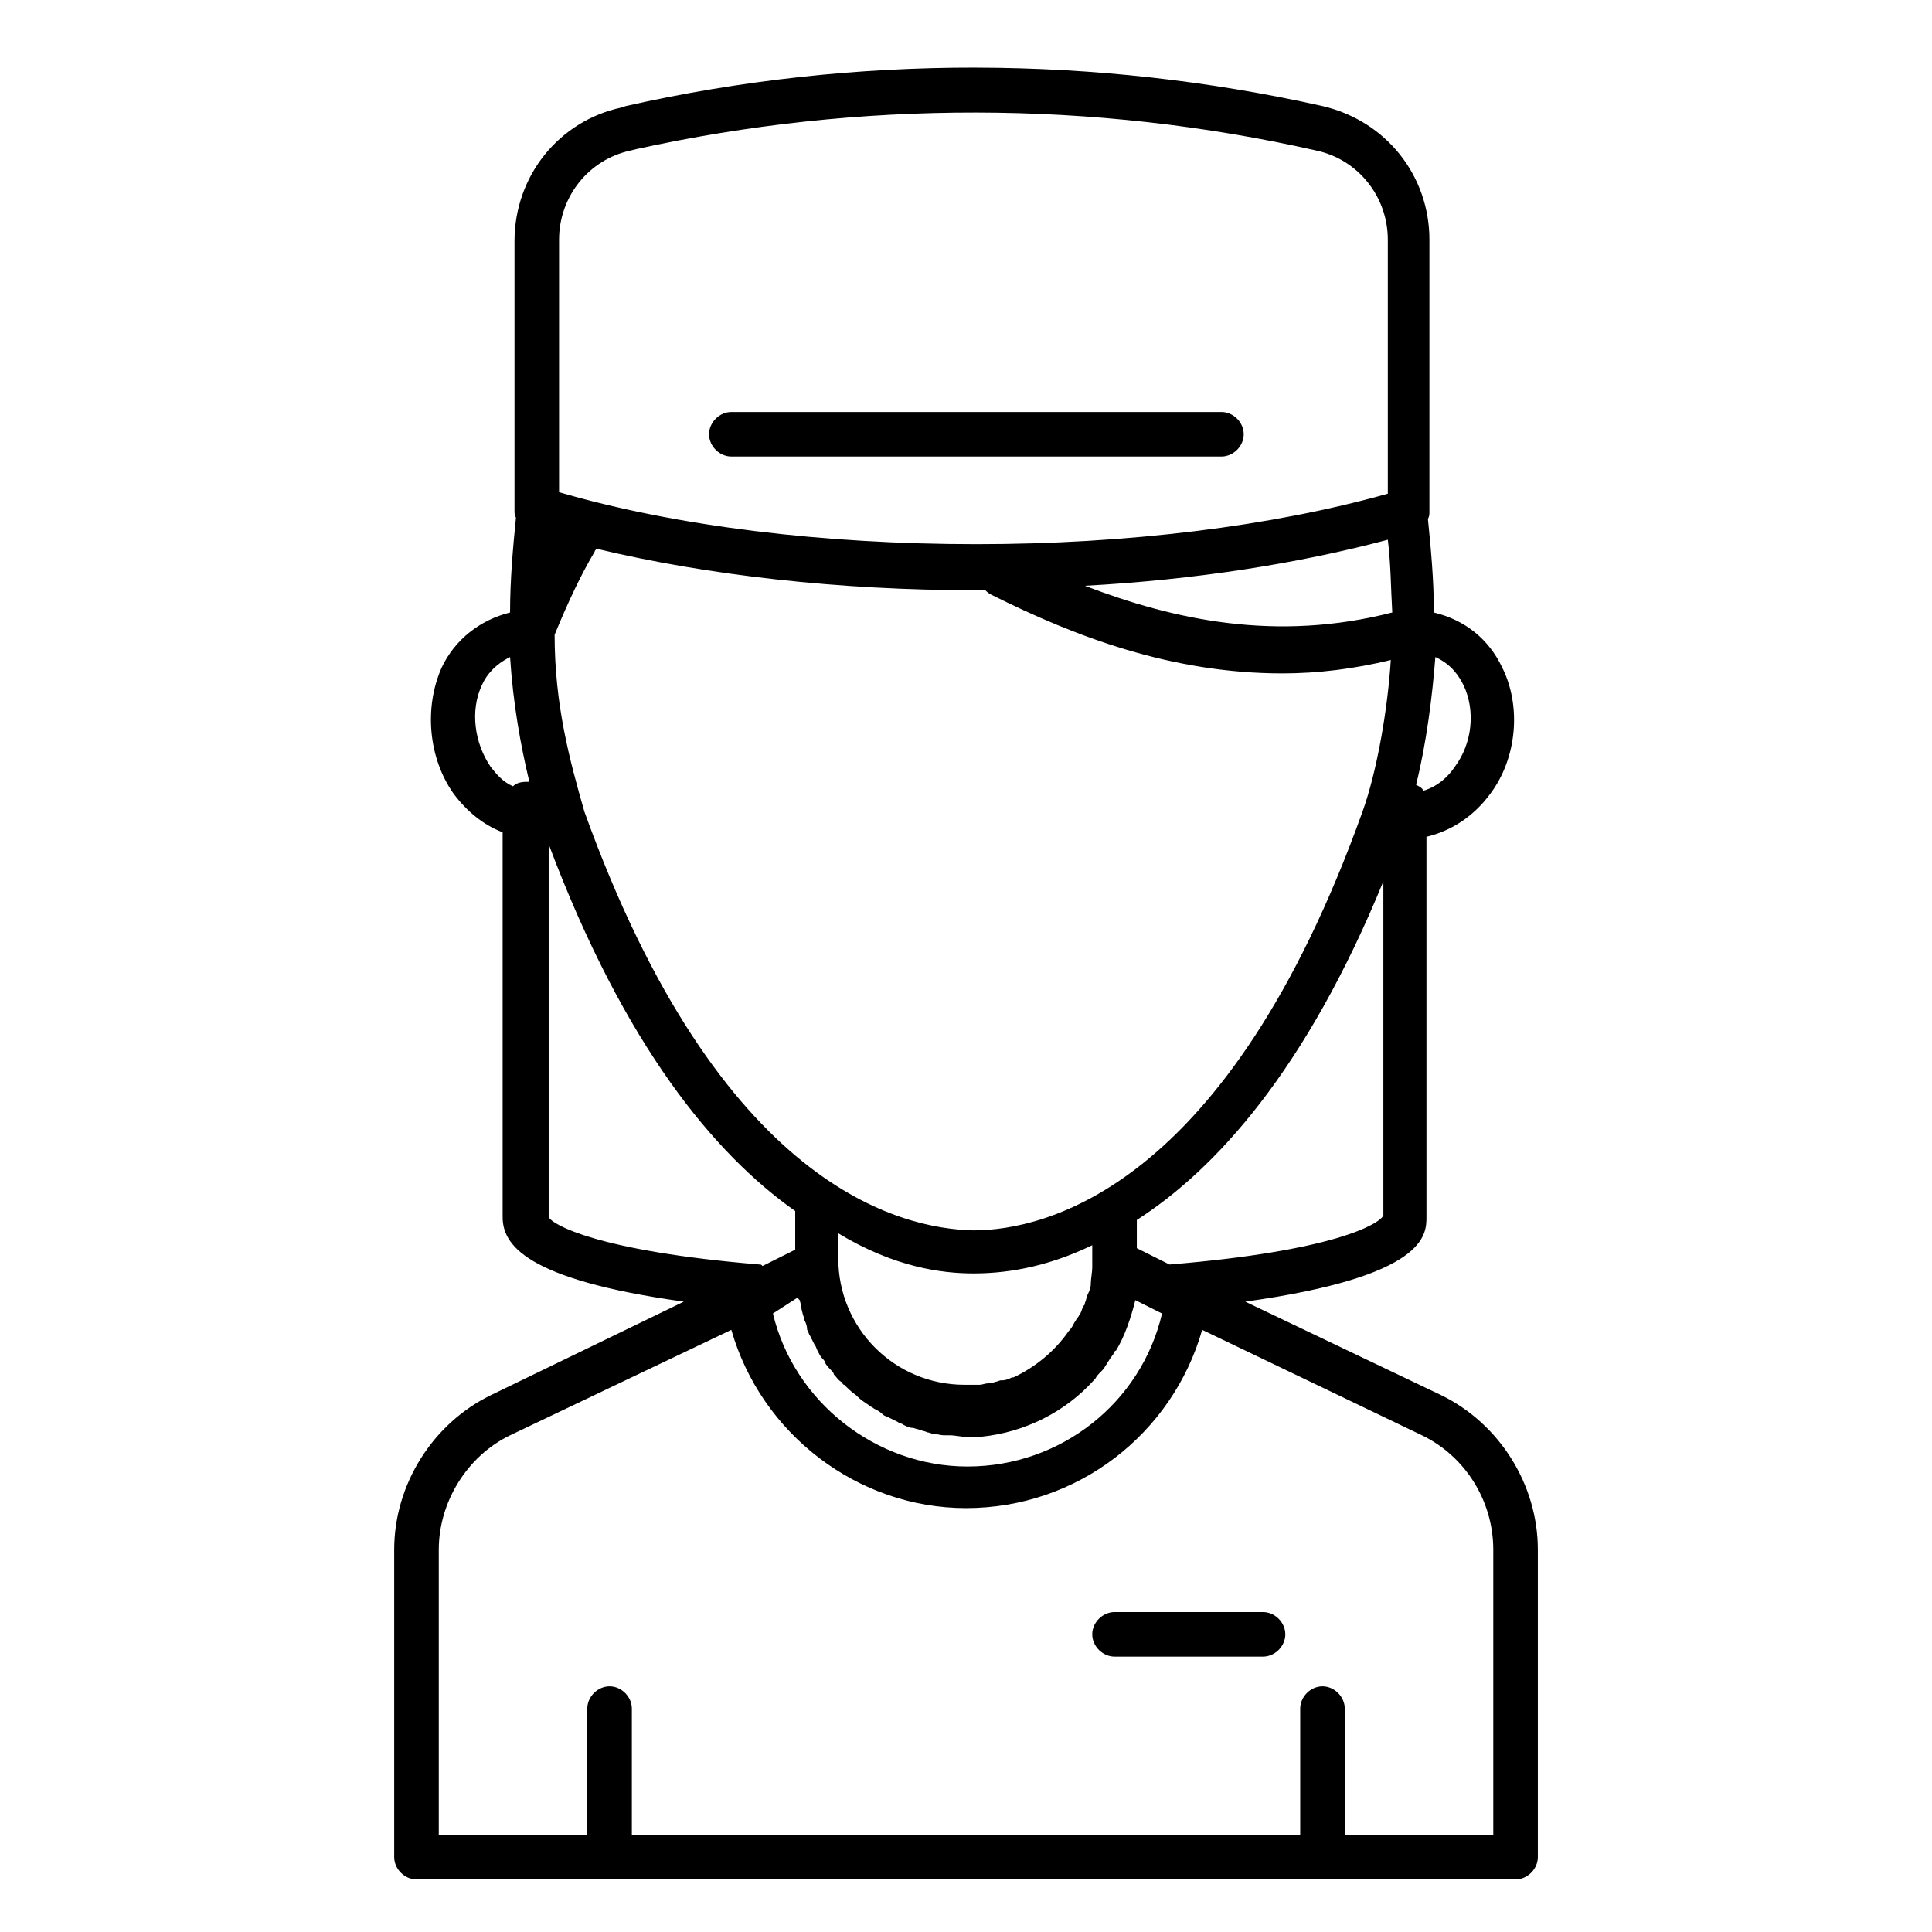
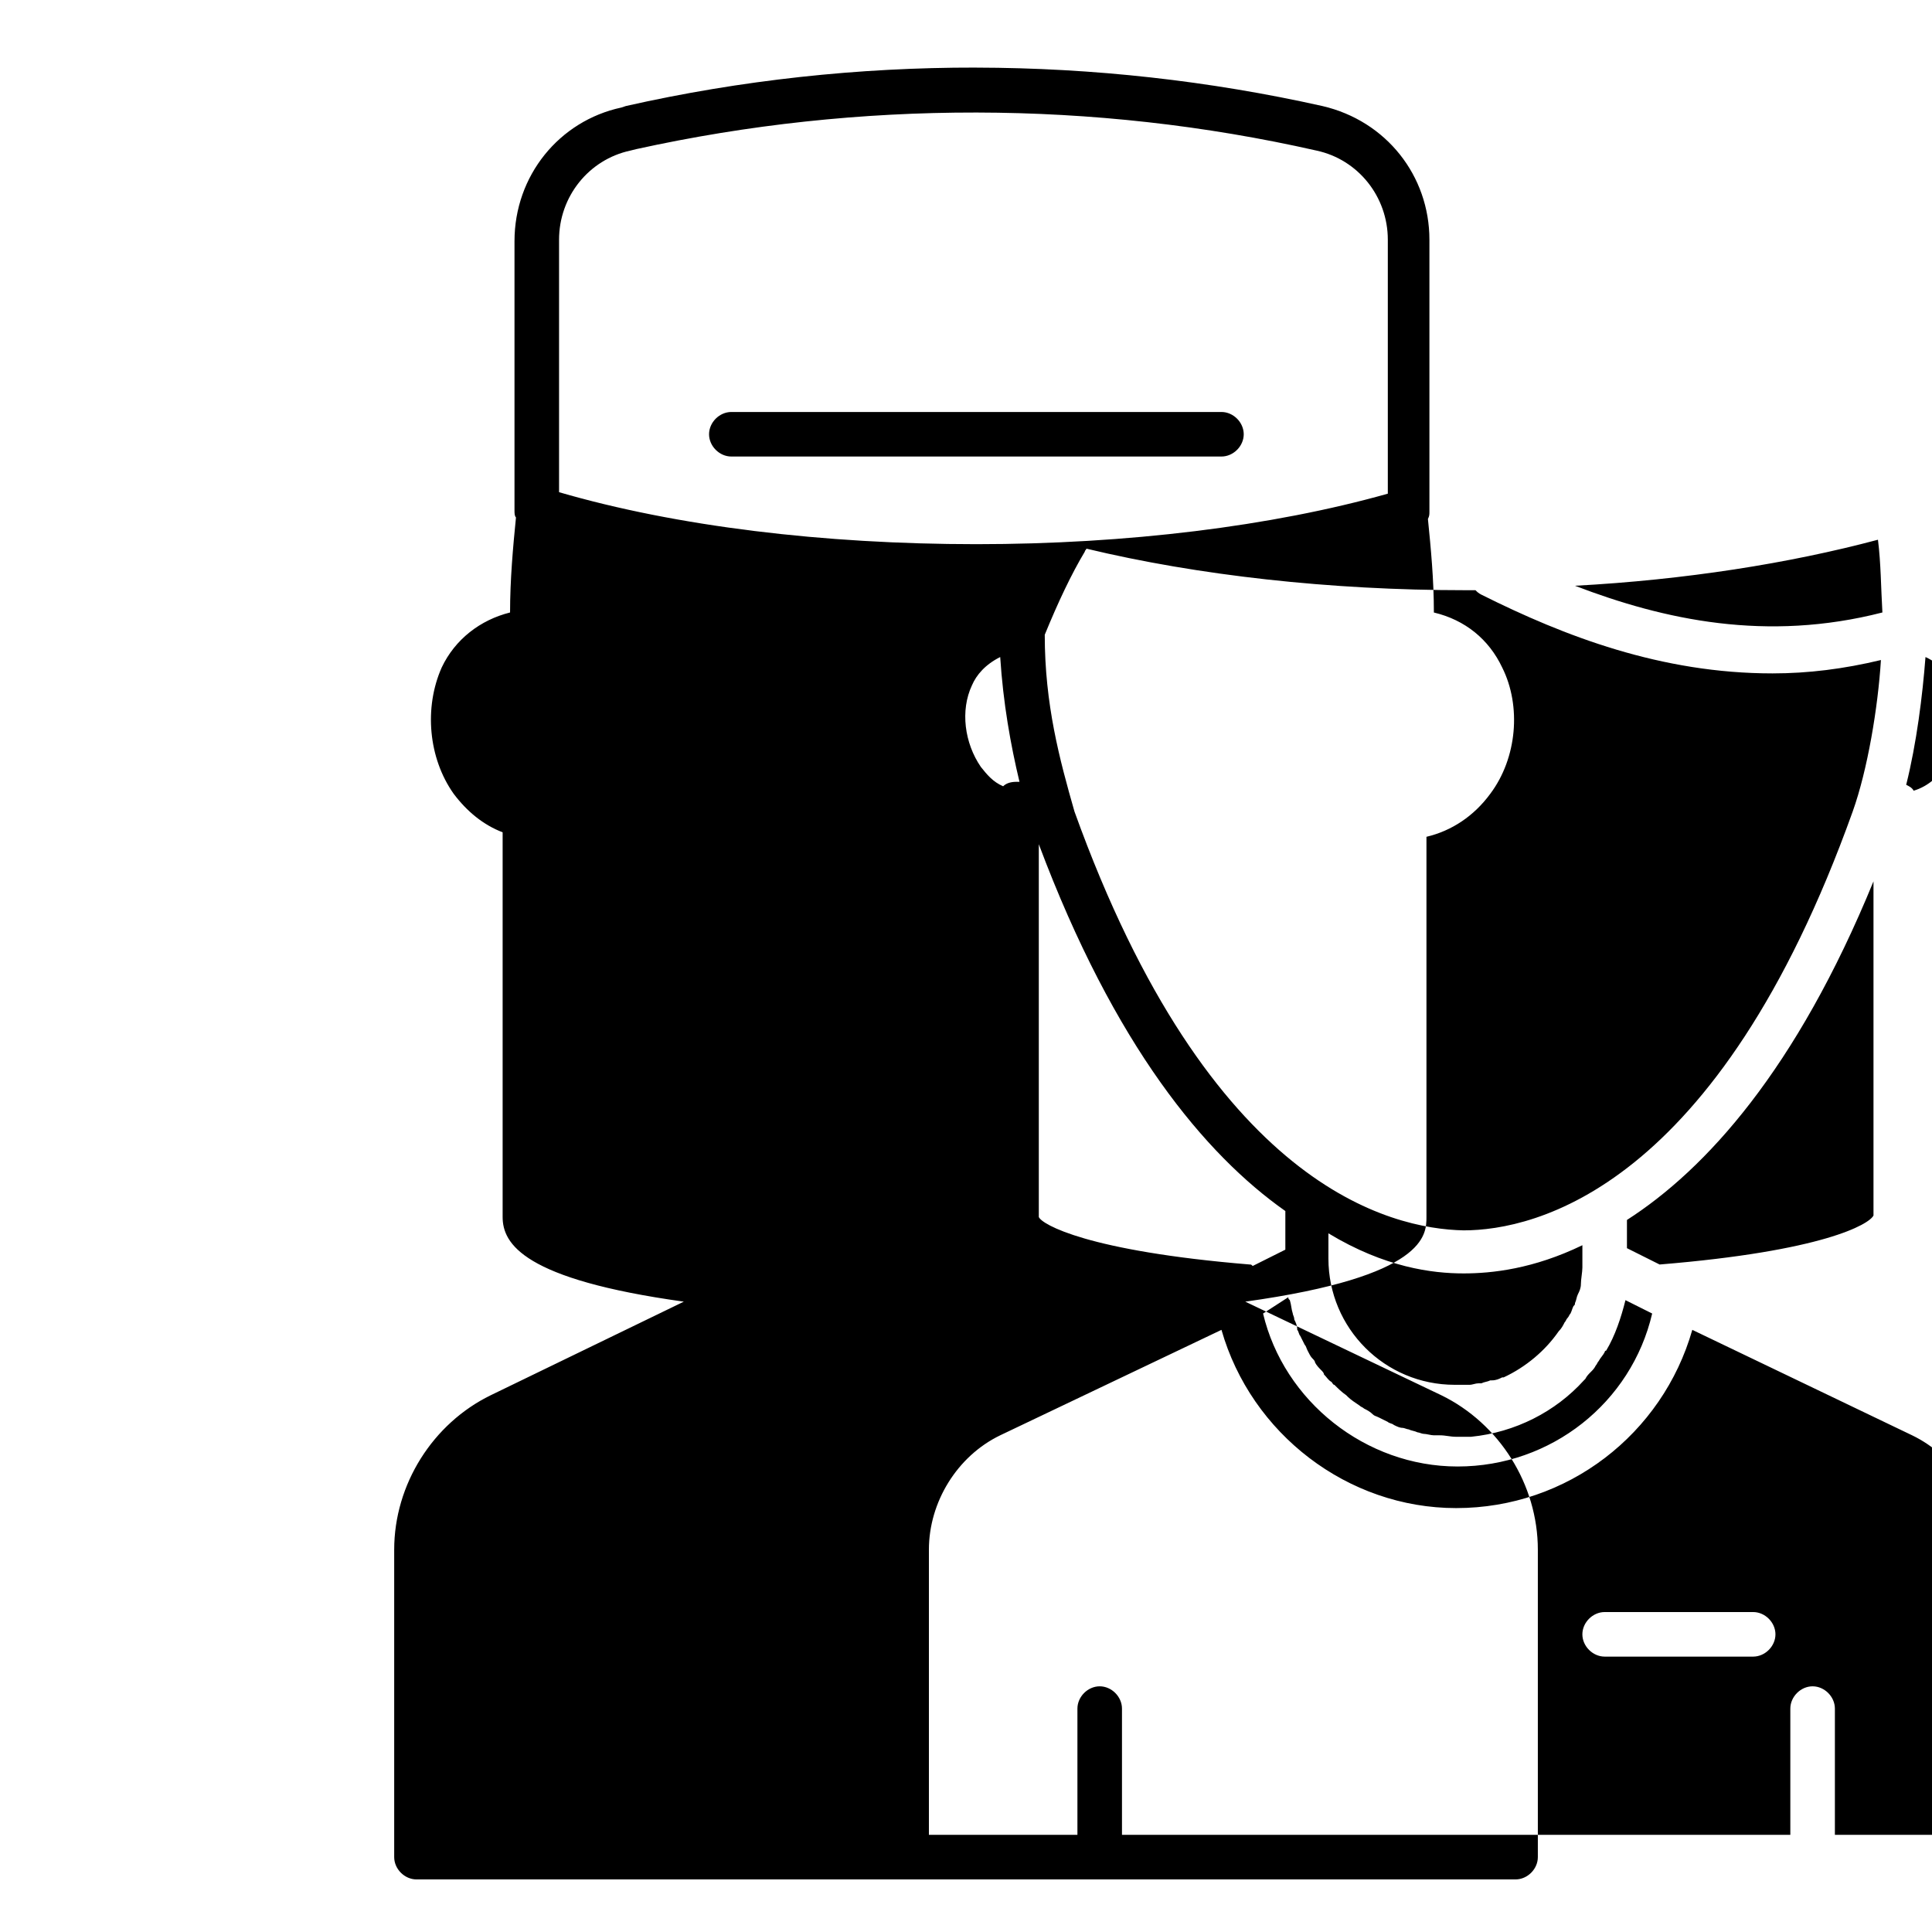
<svg xmlns="http://www.w3.org/2000/svg" fill="#000000" width="800px" height="800px" version="1.1" viewBox="144 144 512 512">
-   <path d="m402.61 161.91c-31.047-0.047-62.238 3.301-92.742 10.188l-1.176 0.391c-16.531 3.543-28.344 18.105-28.344 35.426v71.25c0 0.785-0.004 1.574 0.391 1.965-0.789 7.875-1.566 16.527-1.566 25.184-7.875 1.969-14.57 7.09-18.113 14.57-4.723 10.625-3.539 24.008 3.152 33.457 3.543 4.723 7.875 8.262 12.992 10.23v101.95c0 7.082 5.508 16.527 48.016 22.43l-51.168 24.801c-15.352 7.481-25.586 23.617-25.586 40.938v81.473c0 3.148 2.758 5.902 5.906 5.902h291.27c3.148 0 5.902-2.754 5.902-5.902v-81.473c0-17.32-10.234-33.457-25.586-40.938l-51.949-24.801c48.02-6.691 48.016-17.707 48.016-22.43v-100.76c6.691-1.574 12.598-5.512 16.926-11.414 7.086-9.449 8.262-23.223 3.144-33.457-3.543-7.481-9.836-12.602-18.102-14.57 0-8.656-0.789-16.918-1.578-24.789 0.395-0.789 0.395-1.184 0.395-1.969v-72.031c0-16.926-11.414-31.488-28.34-35.426-29.91-6.691-60.812-10.137-91.855-10.188zm0.145 11.91c30.309 0.051 60.617 3.394 90.137 10.086 11.02 2.363 18.895 12.203 18.895 23.617v67.305c-30.699 8.656-69.277 13.383-109.03 13.383-40.539 0-79.504-4.723-110.6-13.777v-66.91c0-11.414 7.875-21.254 18.898-23.617l1.574-0.391c29.52-6.496 59.82-9.746 90.129-9.695zm-64.945 79.359c-3.148 0-5.902 2.754-5.902 5.902 0 3.148 2.754 5.902 5.902 5.902h129.89c3.148 0 5.902-2.754 5.902-5.902 0-3.148-2.754-5.902-5.902-5.902zm173.98 33.855c0.789 6.297 0.785 12.59 1.176 19.277-30.699 7.875-57.855 1.973-81.469-7.078 29.125-1.574 56.68-5.902 80.293-12.199zm-209.79 2.359c29.52 7.086 64.547 11.016 100.37 11.016h2.758c0.395 0.395 0.781 0.789 1.57 1.184 22.039 11.02 47.633 20.863 77.152 20.863 9.445 0 18.887-1.18 28.727-3.543-0.785 12.594-3.543 29.125-7.481 40.145-35.816 99.977-84.227 111-103.12 111-19.285-0.395-67.301-11.418-103.12-111-3.938-13.777-7.875-28.34-7.875-46.84 3.543-8.66 7.082-16.137 10.625-22.039 0-0.395 0.395-0.391 0.395-0.785zm-22.824 28.727c0.785 12.203 2.75 23.227 5.109 33.066h-0.785c-1.574 0-2.754 0.395-3.543 1.184-2.754-1.18-4.328-3.152-5.902-5.121-4.332-6.297-5.508-14.957-2.359-21.648 1.18-2.754 3.543-5.512 7.481-7.481zm245.21 0c4.328 1.969 6.301 5.121 7.481 7.481 3.148 6.691 2.363 15.352-2.359 21.648-1.574 2.363-4.328 5.117-8.266 6.297-0.395-0.789-1.18-1.176-1.969-1.57 2.758-11.02 4.324-23.621 5.113-33.855zm-234.98 49.602c20.074 53.531 44.082 82.258 65.336 97.215v10.234l-8.656 4.328c-0.395-0.395-0.398-0.395-0.793-0.395-42.902-3.539-55.102-10.621-55.887-12.59zm221.2 9.84v88.559c-1.18 2.363-13.383 9.445-56.68 12.984l-8.656-4.328v-7.477c20.863-13.383 44.871-39.75 65.336-89.738zm-144.45 93.281c14.957 9.051 27.551 10.625 35.816 10.625 7.481 0 18.5-1.176 31.488-7.473v5.902c0 1.18-0.391 3.148-0.391 4.328 0 1.18-0.398 1.965-0.793 2.754-0.391 0.785-0.391 1.57-0.781 2.359 0 0.395 0 0.398-0.395 0.789-0.395 0.789-0.398 1.184-0.793 1.969-0.391 0.395-0.387 0.785-0.781 1.176-0.395 0.395-0.391 0.793-0.785 1.184-0.395 0.789-0.789 1.574-1.574 2.363-3.543 5.117-8.664 9.445-14.57 12.199h-0.391c-0.789 0.395-1.57 0.793-2.754 0.793h-0.391c-0.789 0.391-1.582 0.391-2.367 0.781h-0.785c-0.785 0-1.574 0.395-2.359 0.395h-3.938c-18.5 0-33.457-14.957-33.457-33.457zm-10.629 16.926c0 0.395 0.004 0.391 0.398 0.785 0.395 1.18 0.391 2.363 0.785 3.543 0 0.395 0.391 0.789 0.391 1.578 0.395 0.785 0.793 1.57 0.793 2.75 0.395 0.395 0.391 1.184 0.785 1.578l1.184 2.359c0.391 0.395 0.391 0.789 0.781 1.574 0.395 0.789 0.793 1.574 1.188 1.969 0.391 0.395 0.781 0.781 0.781 1.176 0.395 0.789 1.184 1.574 1.578 1.969 0.391 0.395 0.781 0.789 0.781 1.184 0.789 0.789 1.184 1.574 1.969 1.969 0.395 0.395 0.398 0.785 0.793 0.785 0.785 0.785 1.965 1.973 3.144 2.758l0.391 0.395c0.789 0.785 1.973 1.57 3.152 2.359 0.395 0.395 0.789 0.398 1.184 0.789 0.789 0.395 1.574 0.781 2.359 1.57 0.395 0.395 0.789 0.398 1.578 0.793l2.359 1.176c0.395 0.391 1.184 0.398 1.574 0.789 0.789 0.395 1.574 0.785 2.363 0.785 0.391 0 1.18 0.395 1.574 0.395 0.789 0.391 1.574 0.395 2.359 0.789 0.395 0 1.184 0.395 1.578 0.395 0.785 0 1.965 0.391 2.75 0.391h1.578c1.574 0 2.754 0.391 4.328 0.391h3.934c11.809-1.18 22.434-6.684 29.914-14.949l0.391-0.395c0.395-0.785 0.789-1.18 1.578-1.969 0.391-0.391 0.789-0.789 1.184-1.574 0.391-0.395 0.391-0.789 0.781-1.184 0.395-0.789 1.184-1.574 1.578-2.359 0 0-0.004-0.395 0.391-0.395 2.363-3.934 3.941-8.66 5.121-13.383l7.078 3.543c-5.508 23.617-26.762 40.539-51.559 40.539-24.402 0-46.051-17.316-51.559-40.539zm-17.715 8.656c7.875 27.555 33.461 47.234 62.195 47.234 29.52 0 54.711-19.68 62.582-47.234l58.25 27.945c11.414 5.512 18.895 17.324 18.895 30.312v75.566h-39.359v-33.453c0-3.152-2.754-5.906-5.906-5.906-3.148 0-5.902 2.754-5.902 5.906v33.453h-177.12v-33.453c0-3.152-2.754-5.906-5.902-5.906-3.148 0-5.906 2.754-5.906 5.906v33.453h-39.359v-75.566c0-12.598 7.481-24.801 18.898-30.312zm101.55 74.785c-3.148 0-5.906 2.754-5.906 5.902 0 3.152 2.758 5.906 5.906 5.906h39.359c3.148 0 5.902-2.754 5.902-5.906 0-3.148-2.754-5.902-5.902-5.902z" />
+   <path d="m402.61 161.91c-31.047-0.047-62.238 3.301-92.742 10.188l-1.176 0.391c-16.531 3.543-28.344 18.105-28.344 35.426v71.25c0 0.785-0.004 1.574 0.391 1.965-0.789 7.875-1.566 16.527-1.566 25.184-7.875 1.969-14.57 7.09-18.113 14.57-4.723 10.625-3.539 24.008 3.152 33.457 3.543 4.723 7.875 8.262 12.992 10.23v101.95c0 7.082 5.508 16.527 48.016 22.43l-51.168 24.801c-15.352 7.481-25.586 23.617-25.586 40.938v81.473c0 3.148 2.758 5.902 5.906 5.902h291.27c3.148 0 5.902-2.754 5.902-5.902v-81.473c0-17.32-10.234-33.457-25.586-40.938l-51.949-24.801c48.02-6.691 48.016-17.707 48.016-22.43v-100.76c6.691-1.574 12.598-5.512 16.926-11.414 7.086-9.449 8.262-23.223 3.144-33.457-3.543-7.481-9.836-12.602-18.102-14.57 0-8.656-0.789-16.918-1.578-24.789 0.395-0.789 0.395-1.184 0.395-1.969v-72.031c0-16.926-11.414-31.488-28.34-35.426-29.91-6.691-60.812-10.137-91.855-10.188zm0.145 11.91c30.309 0.051 60.617 3.394 90.137 10.086 11.02 2.363 18.895 12.203 18.895 23.617v67.305c-30.699 8.656-69.277 13.383-109.03 13.383-40.539 0-79.504-4.723-110.6-13.777v-66.91c0-11.414 7.875-21.254 18.898-23.617l1.574-0.391c29.52-6.496 59.82-9.746 90.129-9.695zm-64.945 79.359c-3.148 0-5.902 2.754-5.902 5.902 0 3.148 2.754 5.902 5.902 5.902h129.89c3.148 0 5.902-2.754 5.902-5.902 0-3.148-2.754-5.902-5.902-5.902m173.98 33.855c0.789 6.297 0.785 12.59 1.176 19.277-30.699 7.875-57.855 1.973-81.469-7.078 29.125-1.574 56.68-5.902 80.293-12.199zm-209.79 2.359c29.52 7.086 64.547 11.016 100.37 11.016h2.758c0.395 0.395 0.781 0.789 1.57 1.184 22.039 11.02 47.633 20.863 77.152 20.863 9.445 0 18.887-1.18 28.727-3.543-0.785 12.594-3.543 29.125-7.481 40.145-35.816 99.977-84.227 111-103.12 111-19.285-0.395-67.301-11.418-103.12-111-3.938-13.777-7.875-28.34-7.875-46.84 3.543-8.66 7.082-16.137 10.625-22.039 0-0.395 0.395-0.391 0.395-0.785zm-22.824 28.727c0.785 12.203 2.75 23.227 5.109 33.066h-0.785c-1.574 0-2.754 0.395-3.543 1.184-2.754-1.18-4.328-3.152-5.902-5.121-4.332-6.297-5.508-14.957-2.359-21.648 1.18-2.754 3.543-5.512 7.481-7.481zm245.21 0c4.328 1.969 6.301 5.121 7.481 7.481 3.148 6.691 2.363 15.352-2.359 21.648-1.574 2.363-4.328 5.117-8.266 6.297-0.395-0.789-1.18-1.176-1.969-1.57 2.758-11.02 4.324-23.621 5.113-33.855zm-234.98 49.602c20.074 53.531 44.082 82.258 65.336 97.215v10.234l-8.656 4.328c-0.395-0.395-0.398-0.395-0.793-0.395-42.902-3.539-55.102-10.621-55.887-12.59zm221.2 9.84v88.559c-1.18 2.363-13.383 9.445-56.68 12.984l-8.656-4.328v-7.477c20.863-13.383 44.871-39.75 65.336-89.738zm-144.45 93.281c14.957 9.051 27.551 10.625 35.816 10.625 7.481 0 18.5-1.176 31.488-7.473v5.902c0 1.18-0.391 3.148-0.391 4.328 0 1.18-0.398 1.965-0.793 2.754-0.391 0.785-0.391 1.57-0.781 2.359 0 0.395 0 0.398-0.395 0.789-0.395 0.789-0.398 1.184-0.793 1.969-0.391 0.395-0.387 0.785-0.781 1.176-0.395 0.395-0.391 0.793-0.785 1.184-0.395 0.789-0.789 1.574-1.574 2.363-3.543 5.117-8.664 9.445-14.57 12.199h-0.391c-0.789 0.395-1.57 0.793-2.754 0.793h-0.391c-0.789 0.391-1.582 0.391-2.367 0.781h-0.785c-0.785 0-1.574 0.395-2.359 0.395h-3.938c-18.5 0-33.457-14.957-33.457-33.457zm-10.629 16.926c0 0.395 0.004 0.391 0.398 0.785 0.395 1.18 0.391 2.363 0.785 3.543 0 0.395 0.391 0.789 0.391 1.578 0.395 0.785 0.793 1.57 0.793 2.75 0.395 0.395 0.391 1.184 0.785 1.578l1.184 2.359c0.391 0.395 0.391 0.789 0.781 1.574 0.395 0.789 0.793 1.574 1.188 1.969 0.391 0.395 0.781 0.781 0.781 1.176 0.395 0.789 1.184 1.574 1.578 1.969 0.391 0.395 0.781 0.789 0.781 1.184 0.789 0.789 1.184 1.574 1.969 1.969 0.395 0.395 0.398 0.785 0.793 0.785 0.785 0.785 1.965 1.973 3.144 2.758l0.391 0.395c0.789 0.785 1.973 1.57 3.152 2.359 0.395 0.395 0.789 0.398 1.184 0.789 0.789 0.395 1.574 0.781 2.359 1.57 0.395 0.395 0.789 0.398 1.578 0.793l2.359 1.176c0.395 0.391 1.184 0.398 1.574 0.789 0.789 0.395 1.574 0.785 2.363 0.785 0.391 0 1.18 0.395 1.574 0.395 0.789 0.391 1.574 0.395 2.359 0.789 0.395 0 1.184 0.395 1.578 0.395 0.785 0 1.965 0.391 2.75 0.391h1.578c1.574 0 2.754 0.391 4.328 0.391h3.934c11.809-1.18 22.434-6.684 29.914-14.949l0.391-0.395c0.395-0.785 0.789-1.18 1.578-1.969 0.391-0.391 0.789-0.789 1.184-1.574 0.391-0.395 0.391-0.789 0.781-1.184 0.395-0.789 1.184-1.574 1.578-2.359 0 0-0.004-0.395 0.391-0.395 2.363-3.934 3.941-8.66 5.121-13.383l7.078 3.543c-5.508 23.617-26.762 40.539-51.559 40.539-24.402 0-46.051-17.316-51.559-40.539zm-17.715 8.656c7.875 27.555 33.461 47.234 62.195 47.234 29.52 0 54.711-19.68 62.582-47.234l58.25 27.945c11.414 5.512 18.895 17.324 18.895 30.312v75.566h-39.359v-33.453c0-3.152-2.754-5.906-5.906-5.906-3.148 0-5.902 2.754-5.902 5.906v33.453h-177.12v-33.453c0-3.152-2.754-5.906-5.902-5.906-3.148 0-5.906 2.754-5.906 5.906v33.453h-39.359v-75.566c0-12.598 7.481-24.801 18.898-30.312zm101.55 74.785c-3.148 0-5.906 2.754-5.906 5.902 0 3.152 2.758 5.906 5.906 5.906h39.359c3.148 0 5.902-2.754 5.902-5.906 0-3.148-2.754-5.902-5.902-5.902z" />
</svg>